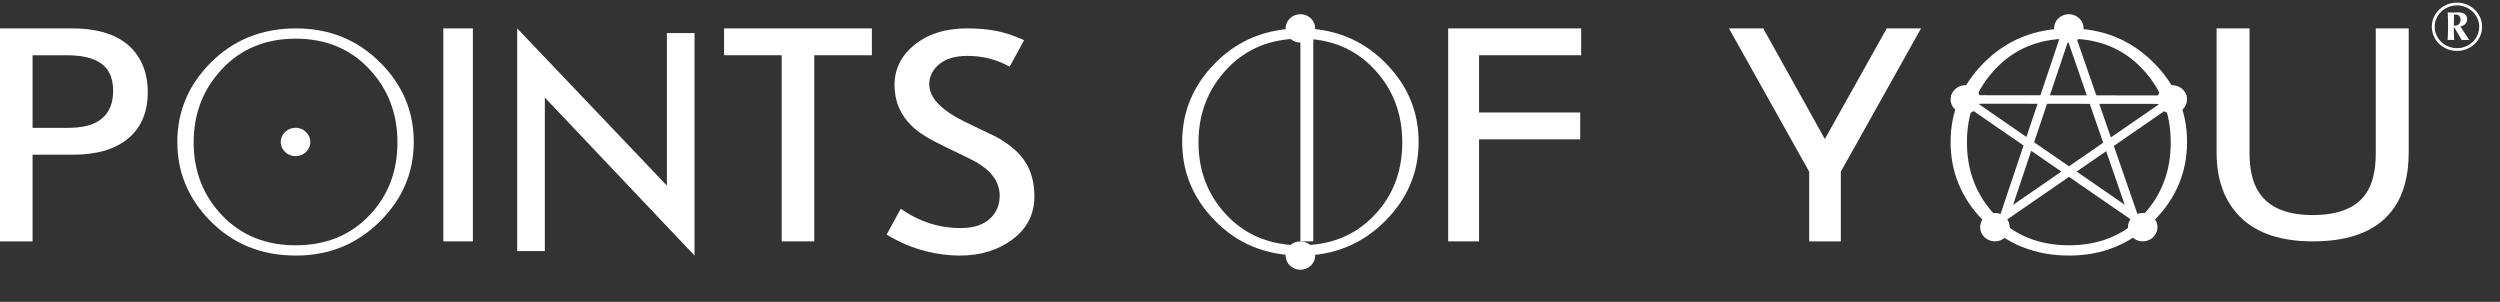
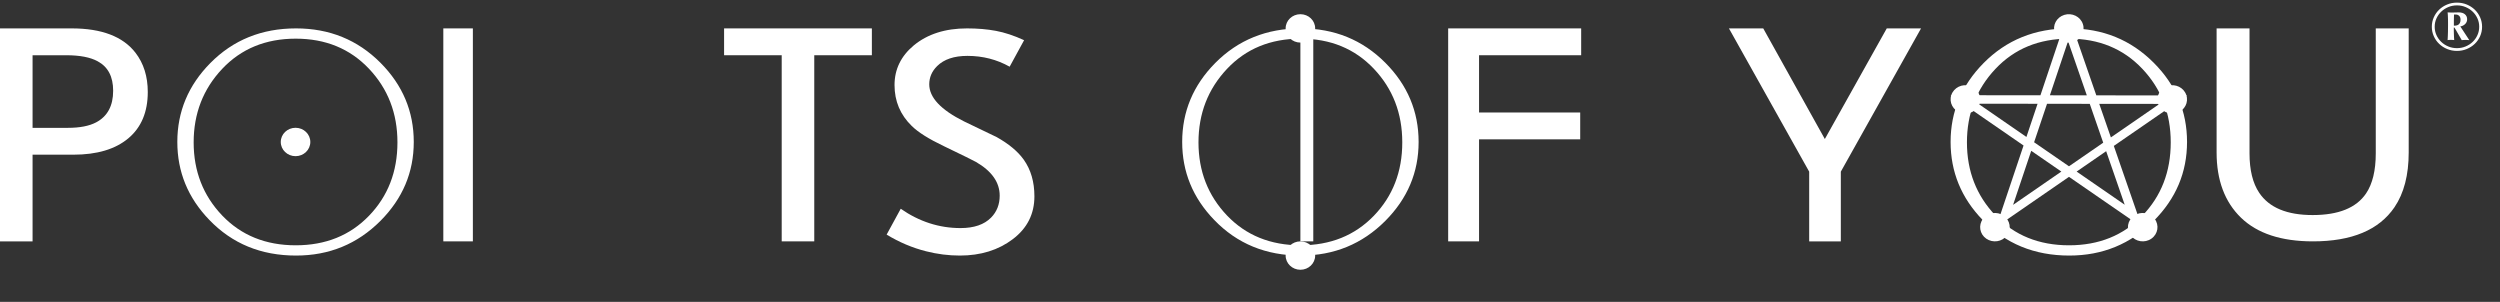
<svg xmlns="http://www.w3.org/2000/svg" xmlns:xlink="http://www.w3.org/1999/xlink" width="193.347" height="23.347" version="1.1" style="">
  <rect width="100%" height="100%" fill="#333333" stroke="none" />
  <rect id="backgroundrect" width="100%" height="100%" x="0" y="0" fill="none" stroke="none" class="" style="" />
  <title>POY_Academy_logo_black</title>
  <desc>Created with Sketch.</desc>
  <defs>
    <polygon id="path-1" points="0 56 192 56 192 0 0 0" />
  </defs>
  <g class="currentLayer" style="">
    <title>Layer 1</title>
    <g id="L1-4" stroke="none" stroke-width="1" fill="#ffffff" fill-rule="evenodd" class="" fill-opacity="1">
      <g id="POY_Level-4" fill="#ffffff" fill-opacity="1">
        <g id="POY_Academy_logo_black" fill="#ffffff" fill-opacity="1">
          <g id="Group-29" fill="#ffffff" fill-opacity="1">
            <path d="M191.603,2.714 C191.512,2.914 191.39,3.089 191.234,3.238 C191.078,3.388 190.896,3.506 190.688,3.593 C190.48,3.68 190.257,3.724 190.018,3.724 C189.779,3.724 189.555,3.68 189.347,3.593 C189.139,3.506 188.957,3.388 188.802,3.238 C188.646,3.089 188.523,2.914 188.432,2.714 C188.341,2.514 188.296,2.299 188.296,2.07 C188.296,1.84 188.341,1.626 188.432,1.426 C188.523,1.226 188.646,1.051 188.802,0.902 C188.957,0.752 189.139,0.634 189.347,0.547 C189.555,0.46 189.779,0.416 190.018,0.416 C190.257,0.416 190.48,0.46 190.688,0.547 C190.896,0.634 191.078,0.752 191.234,0.902 C191.39,1.051 191.512,1.226 191.603,1.426 C191.694,1.626 191.739,1.84 191.739,2.07 C191.739,2.299 191.694,2.514 191.603,2.714 zM188.226,2.798 C188.327,3.025 188.466,3.224 188.642,3.392 C188.817,3.561 189.023,3.694 189.26,3.792 C189.497,3.889 189.75,3.937 190.018,3.937 C190.286,3.937 190.538,3.889 190.775,3.792 C191.012,3.694 191.218,3.561 191.394,3.392 C191.57,3.224 191.708,3.025 191.81,2.798 C191.911,2.57 191.961,2.328 191.961,2.07 C191.961,1.812 191.911,1.57 191.81,1.342 C191.708,1.115 191.57,0.916 191.394,0.747 C191.218,0.579 191.012,0.446 190.775,0.348 C190.538,0.251 190.286,0.203 190.018,0.203 C189.75,0.203 189.497,0.251 189.26,0.348 C189.023,0.446 188.817,0.579 188.642,0.747 C188.466,0.916 188.327,1.115 188.226,1.342 C188.124,1.57 188.074,1.812 188.074,2.07 C188.074,2.328 188.124,2.57 188.226,2.798 zM190.235,1.791 C190.195,1.856 190.147,1.902 190.091,1.929 C190.035,1.957 189.978,1.973 189.92,1.979 C189.862,1.984 189.815,1.987 189.779,1.987 L189.779,1.606 C189.779,1.473 189.782,1.314 189.79,1.126 L189.958,1.126 C190.041,1.126 190.118,1.159 190.189,1.225 C190.259,1.291 190.295,1.39 190.295,1.522 C190.295,1.637 190.274,1.727 190.235,1.791 zM190.278,2.044 C190.423,2.023 190.547,1.962 190.65,1.861 C190.754,1.76 190.805,1.635 190.805,1.486 C190.805,1.329 190.748,1.203 190.634,1.105 C190.52,1.008 190.365,0.959 190.17,0.959 C190.065,0.959 189.976,0.96 189.904,0.964 C189.831,0.968 189.77,0.969 189.719,0.969 C189.65,0.969 189.58,0.968 189.51,0.967 C189.439,0.965 189.368,0.962 189.295,0.959 C189.299,0.99 189.303,1.029 189.307,1.076 C189.31,1.124 189.314,1.183 189.317,1.256 C189.321,1.329 189.323,1.421 189.326,1.53 C189.327,1.64 189.328,1.774 189.328,1.935 C189.328,2.129 189.326,2.296 189.323,2.435 C189.319,2.574 189.315,2.69 189.312,2.782 C189.308,2.875 189.304,2.946 189.301,2.996 C189.298,3.047 189.295,3.08 189.295,3.098 C189.339,3.094 189.382,3.09 189.426,3.088 C189.469,3.084 189.511,3.082 189.55,3.082 C189.594,3.082 189.637,3.084 189.681,3.088 C189.724,3.09 189.766,3.094 189.806,3.098 C189.802,3.074 189.799,3.026 189.795,2.957 C189.791,2.887 189.787,2.809 189.784,2.722 C189.781,2.635 189.778,2.546 189.776,2.454 C189.774,2.361 189.773,2.277 189.773,2.2 C189.773,2.162 189.774,2.139 189.776,2.13 C189.778,2.121 189.784,2.117 189.795,2.117 C189.802,2.117 189.81,2.122 189.819,2.132 C189.829,2.143 189.852,2.18 189.89,2.242 C189.928,2.305 189.985,2.403 190.061,2.537 C190.137,2.671 190.245,2.859 190.387,3.103 C190.437,3.099 190.486,3.096 190.533,3.093 C190.581,3.089 190.629,3.088 190.68,3.088 C190.731,3.088 190.779,3.089 190.827,3.093 C190.874,3.096 190.923,3.099 190.973,3.103 L190.278,2.044 z" id="Fill-1" fill="#ffffff" fill-opacity="1" />
            <path d="M8.751,7.018 C8.751,5.929 8.354,5.171 7.559,4.743 C6.992,4.43 6.179,4.272 5.119,4.272 L2.519,4.272 L2.519,9.887 L5.25,9.887 C6.17,9.887 6.895,9.746 7.425,9.468 C8.309,9.005 8.751,8.189 8.751,7.018 M11.429,7.117 C11.429,8.665 10.925,9.862 9.918,10.703 C8.909,11.544 7.496,11.963 5.676,11.963 L2.519,11.963 L2.519,18.667 L0,18.667 L0,2.196 L5.543,2.196 C7.859,2.196 9.502,2.822 10.475,4.076 C11.111,4.899 11.429,5.913 11.429,7.117 " id="Fill-4" fill="#ffffff" fill-opacity="1" />
            <path d="M30.738,11.011 C30.738,8.762 30.003,6.864 28.535,5.315 C27.066,3.765 25.178,2.99 22.873,2.99 C20.547,2.99 18.65,3.771 17.18,5.33 C15.711,6.889 14.977,8.783 14.977,11.011 C14.977,13.237 15.711,15.121 17.18,16.663 C18.65,18.201 20.547,18.971 22.873,18.971 C25.178,18.971 27.066,18.211 28.535,16.691 C30.003,15.172 30.738,13.278 30.738,11.011 M32,10.978 C32,13.327 31.14,15.359 29.424,17.082 C27.638,18.871 25.463,19.765 22.894,19.765 C20.192,19.765 17.954,18.845 16.188,17.006 C14.538,15.3 13.714,13.293 13.714,10.978 C13.714,8.635 14.563,6.6 16.265,4.879 C18.032,3.09 20.243,2.196 22.894,2.196 C25.48,2.196 27.656,3.081 29.424,4.854 C31.14,6.576 32,8.618 32,10.978 " id="Fill-6" fill="#ffffff" fill-opacity="1" />
            <mask id="mask-2" fill="white" transform="translate(137,14) translate(-137,-14) ">
              <use xlink:href="#path-1" id="svg_1" />
            </mask>
            <g id="Clip-9" fill="#ffffff" fill-opacity="1" />
            <polygon id="Fill-8" fill="#ffffff" mask="url(#mask-2)" points="34.286,18.667 36.571,18.667 36.571,2.196 34.286,2.196 " fill-opacity="1" />
-             <polygon id="Fill-10" fill="#ffffff" mask="url(#mask-2)" points="53.714,19.765 42.137,7.544 42.137,19.417 40,19.417 40,2.196 51.577,14.354 51.577,2.557 53.714,2.557 " fill-opacity="1" />
            <polygon id="Fill-11" fill="#ffffff" mask="url(#mask-2)" points="67.429,4.272 62.974,4.272 62.974,18.667 60.456,18.667 60.456,4.272 56,4.272 56,2.196 67.429,2.196 " fill-opacity="1" />
            <path d="M80,15.183 C80,16.55 79.442,17.656 78.325,18.499 C77.21,19.344 75.845,19.765 74.233,19.765 C73.363,19.765 72.496,19.655 71.627,19.435 C70.565,19.168 69.545,18.736 68.571,18.144 L69.661,16.145 C71.094,17.142 72.638,17.639 74.284,17.639 C75.331,17.639 76.119,17.369 76.65,16.828 C77.095,16.374 77.315,15.807 77.315,15.133 C77.315,14.102 76.704,13.234 75.481,12.525 C75.304,12.423 74.482,12.018 73.009,11.309 C71.839,10.752 71.007,10.23 70.511,9.739 C69.626,8.878 69.182,7.824 69.182,6.576 C69.182,5.361 69.679,4.34 70.67,3.511 C71.734,2.634 73.106,2.196 74.79,2.196 C75.606,2.196 76.351,2.259 77.023,2.386 C77.696,2.511 78.423,2.751 79.203,3.108 L78.085,5.158 C77.095,4.601 76.005,4.322 74.818,4.322 C73.79,4.322 73.009,4.584 72.479,5.108 C72.069,5.512 71.867,5.985 71.867,6.525 C71.867,7.538 72.762,8.491 74.552,9.386 C75.384,9.791 76.225,10.195 77.077,10.6 C78.015,11.125 78.715,11.705 79.175,12.348 C79.727,13.125 80,14.069 80,15.183 " id="Fill-12" fill="#ffffff" mask="url(#mask-2)" fill-opacity="1" />
            <path d="M108.45,11.011 C108.45,8.762 107.716,6.864 106.248,5.315 C104.778,3.765 102.891,2.99 100.587,2.99 C98.259,2.99 96.362,3.771 94.893,5.33 C93.425,6.889 92.689,8.783 92.689,11.011 C92.689,13.237 93.425,15.121 94.893,16.663 C96.362,18.201 98.259,18.971 100.587,18.971 C102.891,18.971 104.778,18.211 106.248,16.691 C107.716,15.172 108.45,13.278 108.45,11.011 M109.714,10.978 C109.714,13.327 108.854,15.359 107.139,17.082 C105.354,18.871 103.177,19.765 100.609,19.765 C97.906,19.765 95.67,18.845 93.903,17.006 C92.253,15.3 91.429,13.293 91.429,10.978 C91.429,8.635 92.278,6.6 93.978,4.879 C95.747,3.09 97.957,2.196 100.609,2.196 C103.194,2.196 105.37,3.081 107.139,4.854 C108.854,6.576 109.714,8.618 109.714,10.978 " id="Fill-13" fill="#ffffff" mask="url(#mask-2)" fill-opacity="1" />
            <polygon id="Fill-14" fill="#ffffff" mask="url(#mask-2)" points="122.286,4.272 114.388,4.272 114.388,8.7 122.211,8.7 122.211,10.776 114.388,10.776 114.388,18.667 112,18.667 112,2.196 122.286,2.196 " fill-opacity="1" />
            <polygon id="Fill-15" fill="#ffffff" mask="url(#mask-2)" points="148.571,2.196 142.367,13.276 142.367,18.667 139.92,18.667 139.92,13.276 133.714,2.196 136.367,2.196 141.131,10.752 145.92,2.196 " fill-opacity="1" />
            <path d="M186.286,11.788 C186.286,13.531 185.921,14.945 185.187,16.027 C183.989,17.787 181.887,18.667 178.884,18.667 C176.434,18.667 174.579,18.058 173.317,16.838 C172.057,15.618 171.429,13.935 171.429,11.788 L171.429,2.196 L173.975,2.196 L173.975,11.86 C173.975,13.151 174.225,14.169 174.726,14.912 C175.495,16.059 176.871,16.632 178.858,16.632 C180.86,16.632 182.234,16.075 182.988,14.962 C183.489,14.217 183.739,13.184 183.739,11.86 L183.739,2.196 L186.286,2.196 L186.286,11.788 z" id="Fill-16" fill="#ffffff" mask="url(#mask-2)" fill-opacity="1" />
            <path d="M21.714,10.981 C21.714,10.374 22.225,9.882 22.857,9.882 C23.489,9.882 24,10.374 24,10.981 C24,11.586 23.489,12.078 22.857,12.078 C22.225,12.078 21.714,11.586 21.714,10.981 " id="Fill-17" fill="#ffffff" mask="url(#mask-2)" fill-opacity="1" />
            <path d="M99.429,19.764 C99.429,19.157 99.941,18.667 100.572,18.667 C101.202,18.667 101.714,19.157 101.714,19.764 C101.714,20.37 101.202,20.863 100.572,20.863 C99.941,20.863 99.429,20.37 99.429,19.764 " id="Fill-18" fill="#ffffff" mask="url(#mask-2)" fill-opacity="1" />
            <path d="M99.429,2.195 C99.429,1.588 99.941,1.098 100.572,1.098 C101.202,1.098 101.714,1.588 101.714,2.195 C101.714,2.802 101.202,3.294 100.572,3.294 C99.941,3.294 99.429,2.802 99.429,2.195 " id="Fill-19" fill="#ffffff" mask="url(#mask-2)" fill-opacity="1" />
            <polygon id="Fill-20" fill="#ffffff" mask="url(#mask-2)" points="100.571,18.667 101.568,18.667 101.568,2.196 100.571,2.196 " fill-opacity="1" />
            <path d="M169.143,7.381 L162.126,7.374 L160.332,2.196 L159.541,2.196 L157.804,7.37 L150.857,7.362 L156.499,11.253 L154.38,17.56 L160.013,13.677 L165.658,17.569 L163.48,11.285 L169.143,7.381 zM160.604,13.269 L162.888,11.693 L164.322,15.834 L160.604,13.269 zM157.093,11.663 L159.422,13.269 L155.69,15.843 L157.093,11.663 zM157.583,8.026 L156.721,10.592 L152.995,8.021 L157.583,8.026 zM161.392,7.373 L158.536,7.37 L159.941,3.186 L161.392,7.373 zM162.66,11.036 L160.013,12.861 L157.315,11.002 L158.315,8.027 L161.619,8.031 L162.66,11.036 zM162.353,8.031 L167.012,8.036 L163.253,10.627 L162.353,8.031 z" id="Fill-21" fill="#ffffff" mask="url(#mask-2)" fill-opacity="1" />
            <path d="M167.882,11.011 C167.882,8.762 167.148,6.865 165.678,5.315 C164.209,3.765 162.322,2.99 160.017,2.99 C157.691,2.99 155.792,3.771 154.324,5.33 C152.853,6.889 152.121,8.783 152.121,11.011 C152.121,13.237 152.853,15.121 154.324,16.663 C155.792,18.201 157.691,18.971 160.017,18.971 C162.322,18.971 164.209,18.211 165.678,16.69 C167.148,15.172 167.882,13.278 167.882,11.011 M169.143,10.978 C169.143,13.327 168.287,15.359 166.567,17.082 C164.782,18.871 162.606,19.765 160.038,19.765 C157.334,19.765 155.099,18.845 153.33,17.006 C151.681,15.301 150.857,13.293 150.857,10.978 C150.857,8.635 151.708,6.6 153.407,4.879 C155.176,3.09 157.385,2.196 160.038,2.196 C162.623,2.196 164.799,3.081 166.567,4.854 C168.287,6.576 169.143,8.617 169.143,10.978 " id="Fill-22" fill="#ffffff" mask="url(#mask-2)" fill-opacity="1" />
            <path d="M155.21,18.214 C154.839,18.706 154.125,18.812 153.614,18.457 C153.103,18.101 152.99,17.415 153.361,16.922 C153.733,16.433 154.448,16.324 154.957,16.679 C155.467,17.038 155.582,17.725 155.21,18.214 " id="Fill-23" fill="#ffffff" mask="url(#mask-2)" fill-opacity="1" />
            <path d="M166.638,16.924 C167.01,17.413 166.897,18.101 166.386,18.457 C165.878,18.815 165.161,18.702 164.789,18.212 C164.419,17.724 164.533,17.038 165.042,16.681 C165.555,16.323 166.268,16.433 166.638,16.924 " id="Fill-24" fill="#ffffff" mask="url(#mask-2)" fill-opacity="1" />
            <path d="M151.648,8.73 C151.048,8.542 150.718,7.924 150.913,7.347 C151.109,6.771 151.751,6.455 152.354,6.642 C152.953,6.83 153.28,7.449 153.088,8.025 C152.892,8.602 152.247,8.918 151.648,8.73 " id="Fill-25" fill="#ffffff" mask="url(#mask-2)" fill-opacity="1" />
            <path d="M167.647,6.643 C168.246,6.454 168.893,6.771 169.086,7.348 C169.282,7.924 168.953,8.543 168.353,8.731 C167.753,8.917 167.11,8.602 166.914,8.024 C166.718,7.448 167.046,6.829 167.647,6.643 " id="Fill-26" fill="#ffffff" mask="url(#mask-2)" fill-opacity="1" />
            <path d="M159.647,1.152 C160.246,0.964 160.893,1.281 161.086,1.857 C161.282,2.434 160.953,3.053 160.353,3.241 C159.753,3.427 159.11,3.112 158.914,2.534 C158.718,1.958 159.046,1.339 159.647,1.152 " id="Fill-27" fill="#ffffff" mask="url(#mask-2)" fill-opacity="1" />
            <path d="M61.506,37.134 C61.764,36.494 62.028,35.865 62.298,35.246 C62.569,34.628 62.856,34.009 63.161,33.39 C63.442,34.009 63.71,34.628 63.962,35.246 C64.214,35.865 64.47,36.494 64.727,37.134 L61.506,37.134 zM64.318,30.452 C64.213,30.468 64.101,30.476 63.984,30.476 C63.866,30.476 63.754,30.468 63.648,30.452 C63.542,30.436 63.431,30.418 63.313,30.396 C63.055,31.01 62.773,31.673 62.466,32.384 C62.161,33.095 61.846,33.816 61.523,34.549 C61.199,35.281 60.876,36.005 60.553,36.722 C60.229,37.438 59.923,38.109 59.635,38.734 C59.346,39.359 59.085,39.921 58.85,40.422 C58.614,40.923 58.427,41.325 58.286,41.626 C58.45,41.604 58.603,41.586 58.744,41.57 C58.885,41.553 59.026,41.545 59.167,41.545 C59.309,41.545 59.447,41.553 59.582,41.57 C59.718,41.586 59.856,41.604 59.997,41.626 C60.161,41.066 60.343,40.511 60.543,39.962 C60.743,39.412 60.961,38.863 61.197,38.314 C61.502,38.303 61.808,38.295 62.113,38.289 C62.42,38.284 62.725,38.281 63.031,38.281 C63.407,38.281 63.784,38.284 64.16,38.289 C64.536,38.295 64.913,38.303 65.289,38.314 C65.512,38.863 65.724,39.415 65.924,39.97 C66.124,40.525 66.318,41.077 66.506,41.626 C66.754,41.604 67.003,41.586 67.257,41.57 C67.509,41.553 67.759,41.545 68.006,41.545 C68.253,41.545 68.503,41.553 68.756,41.57 C69.008,41.586 69.276,41.604 69.558,41.626 C69.217,40.97 68.841,40.188 68.429,39.283 C68.017,38.379 67.594,37.42 67.159,36.407 C66.724,35.394 66.292,34.371 65.862,33.336 C65.433,32.302 65.03,31.323 64.654,30.396 C64.536,30.418 64.425,30.436 64.318,30.452 zM77.714,36.578 C77.775,36.298 77.871,36.002 78,35.689 C78.129,35.377 78.268,35.113 78.416,34.898 C77.972,34.672 77.505,34.489 77.012,34.35 C76.519,34.21 75.929,34.139 75.239,34.139 C74.5,34.139 73.829,34.244 73.226,34.454 C72.623,34.664 72.108,34.952 71.684,35.318 C71.259,35.684 70.932,36.12 70.706,36.625 C70.477,37.132 70.364,37.681 70.364,38.273 C70.364,38.768 70.444,39.261 70.603,39.75 C70.763,40.24 71.032,40.679 71.407,41.067 C71.783,41.453 72.277,41.768 72.894,42.011 C73.509,42.253 74.266,42.374 75.165,42.374 C75.732,42.374 76.22,42.304 76.633,42.164 C77.045,42.024 77.387,41.863 77.659,41.68 C77.72,41.518 77.781,41.357 77.843,41.196 C77.904,41.034 77.978,40.878 78.064,40.727 L77.843,40.566 C77.671,40.759 77.406,40.935 77.049,41.09 C76.692,41.246 76.323,41.325 75.941,41.325 C75.042,41.325 74.358,41.064 73.891,40.542 C73.423,40.02 73.189,39.269 73.189,38.289 C73.189,37.245 73.377,36.43 73.752,35.842 C74.127,35.257 74.679,34.963 75.406,34.963 C75.971,34.963 76.4,35.113 76.689,35.415 C76.977,35.717 77.172,36.104 77.271,36.578 L77.714,36.578 zM83.659,40.509 C83.409,40.755 83.082,40.877 82.68,40.877 C82.362,40.877 82.109,40.781 81.92,40.591 C81.731,40.399 81.636,40.123 81.636,39.761 C81.636,39.39 81.713,39.106 81.865,38.91 C82.018,38.714 82.213,38.56 82.451,38.448 C82.689,38.335 82.95,38.242 83.237,38.169 C83.524,38.096 83.796,38 84.052,37.882 C84.052,38.049 84.049,38.242 84.043,38.462 C84.037,38.683 84.034,39.003 84.034,39.424 C84.034,39.903 83.908,40.265 83.659,40.509 zM80.044,36.238 L80.166,36.238 C80.247,36.131 80.367,36.023 80.525,35.916 C80.683,35.808 80.857,35.711 81.05,35.625 C81.243,35.539 81.444,35.472 81.654,35.423 C81.864,35.374 82.068,35.35 82.266,35.35 C82.792,35.35 83.203,35.488 83.501,35.762 C83.798,36.036 83.947,36.367 83.947,36.755 C83.947,36.906 83.927,37.027 83.886,37.118 C83.844,37.209 83.754,37.296 83.614,37.377 C83.474,37.457 83.261,37.538 82.975,37.619 C82.689,37.7 82.302,37.794 81.812,37.901 C81.415,37.988 81.059,38.093 80.744,38.216 C80.428,38.34 80.157,38.496 79.93,38.685 C79.702,38.873 79.527,39.093 79.405,39.346 C79.282,39.599 79.221,39.904 79.221,40.259 C79.221,40.517 79.268,40.773 79.361,41.026 C79.454,41.279 79.603,41.505 79.807,41.704 C80.011,41.904 80.271,42.065 80.586,42.189 C80.901,42.312 81.28,42.374 81.724,42.374 C82.261,42.374 82.707,42.264 83.063,42.043 C83.418,41.822 83.731,41.54 84,41.196 C84.14,41.561 84.343,41.85 84.612,42.059 C84.88,42.269 85.23,42.374 85.662,42.374 C85.931,42.374 86.181,42.342 86.415,42.277 C86.648,42.212 86.934,42.099 87.273,41.938 L87.273,41.551 C87.098,41.551 86.943,41.54 86.808,41.518 C86.674,41.497 86.567,41.449 86.485,41.373 C86.404,41.297 86.342,41.187 86.301,41.042 C86.261,40.897 86.24,40.695 86.24,40.437 C86.24,39.855 86.249,39.271 86.266,38.685 C86.284,38.098 86.292,37.46 86.292,36.771 C86.292,36.298 86.214,35.894 86.056,35.56 C85.899,35.227 85.677,34.955 85.391,34.745 C85.105,34.535 84.766,34.381 84.376,34.285 C83.984,34.188 83.556,34.139 83.089,34.139 C82.529,34.139 81.963,34.236 81.392,34.43 C80.82,34.624 80.294,34.904 79.816,35.27 L80.044,36.238 zM90.646,36.484 C90.747,36.084 90.875,35.765 91.03,35.528 C91.185,35.291 91.359,35.125 91.549,35.031 C91.74,34.935 91.931,34.888 92.122,34.888 C92.587,34.888 92.969,35.112 93.267,35.56 C93.565,36.007 93.714,36.721 93.714,37.7 C93.714,38.269 93.673,38.754 93.59,39.155 C93.505,39.555 93.39,39.885 93.241,40.143 C93.092,40.401 92.912,40.588 92.703,40.704 C92.494,40.82 92.271,40.877 92.032,40.877 C91.829,40.877 91.636,40.828 91.451,40.727 C91.265,40.627 91.102,40.464 90.958,40.237 C90.815,40.011 90.702,39.713 90.619,39.344 C90.535,38.976 90.494,38.522 90.494,37.985 C90.494,37.385 90.544,36.885 90.646,36.484 zM95.993,35.366 C95.993,34.826 95.995,34.311 96.001,33.82 C96.007,33.33 96.015,32.854 96.027,32.391 C96.038,31.928 96.052,31.47 96.07,31.018 C96.087,30.567 96.106,30.11 96.13,29.647 C95.981,29.669 95.793,29.689 95.564,29.705 C95.336,29.721 95.095,29.729 94.845,29.729 C94.593,29.729 94.354,29.721 94.126,29.705 C93.897,29.689 93.708,29.669 93.559,29.647 C93.605,30.584 93.639,31.49 93.663,32.366 C93.685,33.242 93.697,34.176 93.697,35.168 L93.663,35.168 C93.468,34.815 93.166,34.523 92.755,34.292 C92.344,34.06 91.887,33.944 91.384,33.944 C90.916,33.944 90.482,34.049 90.082,34.258 C89.682,34.468 89.334,34.758 89.037,35.126 C88.741,35.496 88.506,35.931 88.335,36.432 C88.163,36.933 88.078,37.481 88.078,38.076 C88.078,38.661 88.141,39.214 88.267,39.738 C88.392,40.261 88.586,40.719 88.849,41.11 C89.112,41.501 89.449,41.809 89.86,42.036 C90.271,42.261 90.768,42.374 91.35,42.374 C92.012,42.374 92.532,42.228 92.909,41.936 C93.285,41.644 93.583,41.256 93.8,40.771 L93.834,40.804 C93.834,40.837 93.828,40.92 93.817,41.052 C93.805,41.184 93.794,41.327 93.783,41.481 C93.771,41.636 93.757,41.779 93.74,41.911 C93.723,42.044 93.708,42.126 93.697,42.159 C93.811,42.137 93.973,42.118 94.185,42.102 C94.396,42.084 94.617,42.076 94.845,42.076 C95.095,42.076 95.336,42.084 95.564,42.102 C95.793,42.118 95.981,42.137 96.13,42.159 C96.106,41.696 96.087,41.239 96.07,40.787 C96.052,40.335 96.038,39.878 96.027,39.415 C96.015,38.952 96.007,38.476 96.001,37.986 C95.995,37.496 95.993,36.98 95.993,36.44 L95.993,35.366 zM105.774,38.256 C105.786,38.203 105.792,38.139 105.792,38.062 L105.792,37.724 C105.792,36.594 105.465,35.713 104.814,35.084 C104.161,34.454 103.231,34.139 102.024,34.139 C101.409,34.139 100.839,34.226 100.316,34.397 C99.793,34.57 99.34,34.828 98.959,35.173 C98.577,35.518 98.279,35.948 98.063,36.464 C97.848,36.981 97.74,37.589 97.74,38.289 C97.74,39 97.86,39.61 98.101,40.122 C98.34,40.633 98.666,41.056 99.079,41.389 C99.491,41.723 99.969,41.97 100.51,42.132 C101.052,42.293 101.625,42.374 102.228,42.374 C102.929,42.374 103.496,42.304 103.927,42.164 C104.358,42.024 104.727,41.852 105.035,41.647 L105.441,40.744 L105.219,40.598 C104.554,41.082 103.797,41.325 102.948,41.325 C102.517,41.325 102.148,41.246 101.84,41.09 C101.532,40.935 101.276,40.719 101.074,40.444 C100.871,40.17 100.72,39.847 100.622,39.476 C100.522,39.104 100.474,38.698 100.474,38.256 L105.774,38.256 zM100.156,37.882 C100.166,37.532 100.192,37.178 100.234,36.821 C100.275,36.464 100.346,36.144 100.446,35.859 C100.545,35.575 100.673,35.342 100.83,35.16 C100.987,34.979 101.181,34.888 101.41,34.888 C101.818,34.888 102.108,35.16 102.281,35.705 C102.454,36.249 102.55,36.975 102.571,37.882 L100.156,37.882 zM109.934,34.355 C109.699,34.377 109.479,34.396 109.274,34.412 C109.069,34.43 108.862,34.438 108.651,34.438 C108.44,34.438 108.231,34.43 108.027,34.412 C107.822,34.396 107.614,34.377 107.403,34.355 C107.461,34.94 107.499,35.531 107.517,36.128 C107.535,36.724 107.543,37.36 107.543,38.033 L107.543,38.696 C107.543,39.37 107.535,40.005 107.517,40.602 C107.499,41.198 107.461,41.79 107.403,42.374 C107.566,42.353 107.76,42.333 107.982,42.317 C108.205,42.3 108.451,42.292 108.721,42.292 C108.99,42.292 109.239,42.3 109.468,42.317 C109.696,42.333 109.887,42.353 110.039,42.374 C109.98,41.79 109.942,41.198 109.924,40.602 C109.907,40.005 109.898,39.37 109.898,38.696 L109.898,38.033 C109.898,37.271 110.021,36.674 110.267,36.244 C110.514,35.813 110.9,35.597 111.428,35.597 C111.92,35.597 112.253,35.78 112.429,36.144 C112.605,36.509 112.693,37.022 112.693,37.685 L112.693,38.696 C112.693,39.37 112.684,40.005 112.666,40.602 C112.649,41.198 112.61,41.79 112.553,42.374 C112.716,42.353 112.909,42.333 113.132,42.317 C113.355,42.3 113.6,42.292 113.87,42.292 C114.14,42.292 114.388,42.3 114.618,42.317 C114.846,42.333 115.036,42.353 115.189,42.374 C115.13,41.79 115.091,41.198 115.074,40.602 C115.057,40.005 115.048,39.37 115.048,38.696 L115.048,37.503 C115.048,37.305 115.065,37.095 115.1,36.873 C115.136,36.653 115.206,36.446 115.311,36.252 C115.417,36.059 115.56,35.902 115.742,35.78 C115.924,35.658 116.155,35.597 116.436,35.597 C116.881,35.597 117.227,35.761 117.473,36.086 C117.719,36.412 117.842,36.923 117.842,37.619 C117.842,38.613 117.831,39.506 117.808,40.295 C117.783,41.085 117.73,41.778 117.649,42.374 C117.801,42.353 117.994,42.333 118.229,42.317 C118.463,42.3 118.709,42.292 118.967,42.292 C119.224,42.292 119.471,42.3 119.705,42.317 C119.94,42.333 120.133,42.353 120.286,42.374 C120.262,41.955 120.241,41.538 120.224,41.124 C120.206,40.71 120.197,40.326 120.197,39.972 C120.197,39.541 120.209,39.111 120.233,38.679 C120.256,38.249 120.267,37.751 120.267,37.188 C120.267,36.117 120.03,35.34 119.556,34.86 C119.082,34.38 118.405,34.139 117.526,34.139 C116.998,34.139 116.501,34.274 116.032,34.545 C115.563,34.816 115.153,35.205 114.802,35.714 C114.591,35.205 114.295,34.816 113.914,34.545 C113.533,34.274 113.079,34.139 112.553,34.139 C111.99,34.139 111.489,34.269 111.049,34.529 C110.61,34.788 110.227,35.144 109.898,35.597 L109.863,35.597 L109.934,34.355 zM124.692,36.656 C124.351,35.823 124.012,34.984 123.677,34.139 C123.457,34.16 123.243,34.179 123.035,34.194 C122.826,34.211 122.612,34.219 122.393,34.219 C122.173,34.219 121.956,34.211 121.742,34.194 C121.527,34.179 121.311,34.16 121.091,34.139 C121.23,34.459 121.435,34.925 121.707,35.534 C121.979,36.143 122.277,36.817 122.601,37.554 C122.924,38.292 123.26,39.045 123.607,39.815 C123.954,40.585 124.267,41.291 124.545,41.932 C124.198,42.627 123.838,43.321 123.468,44.016 C123.098,44.712 122.723,45.412 122.34,46.118 C122.468,46.096 122.59,46.077 122.705,46.061 C122.821,46.045 122.942,46.037 123.07,46.037 C123.196,46.037 123.318,46.045 123.434,46.061 C123.549,46.077 123.671,46.096 123.798,46.118 C124.065,45.454 124.374,44.717 124.727,43.904 C125.079,43.092 125.444,42.263 125.82,41.419 C126.196,40.574 126.569,39.746 126.939,38.934 C127.309,38.121 127.648,37.381 127.954,36.712 C128.261,36.044 128.521,35.48 128.735,35.02 C128.949,34.561 129.085,34.267 129.143,34.139 C129.004,34.16 128.877,34.179 128.762,34.194 C128.645,34.211 128.529,34.219 128.414,34.219 C128.298,34.219 128.186,34.211 128.076,34.194 C127.966,34.179 127.848,34.16 127.72,34.139 C127.57,34.577 127.423,34.994 127.278,35.39 C127.132,35.785 126.982,36.18 126.826,36.576 C126.67,36.971 126.506,37.381 126.332,37.803 C126.159,38.225 125.968,38.682 125.759,39.174 C125.389,38.329 125.033,37.49 124.692,36.656 z" id="Fill-28" fill="#ffffff" mask="url(#mask-2)" fill-opacity="1" />
          </g>
        </g>
      </g>
    </g>
  </g>
</svg>